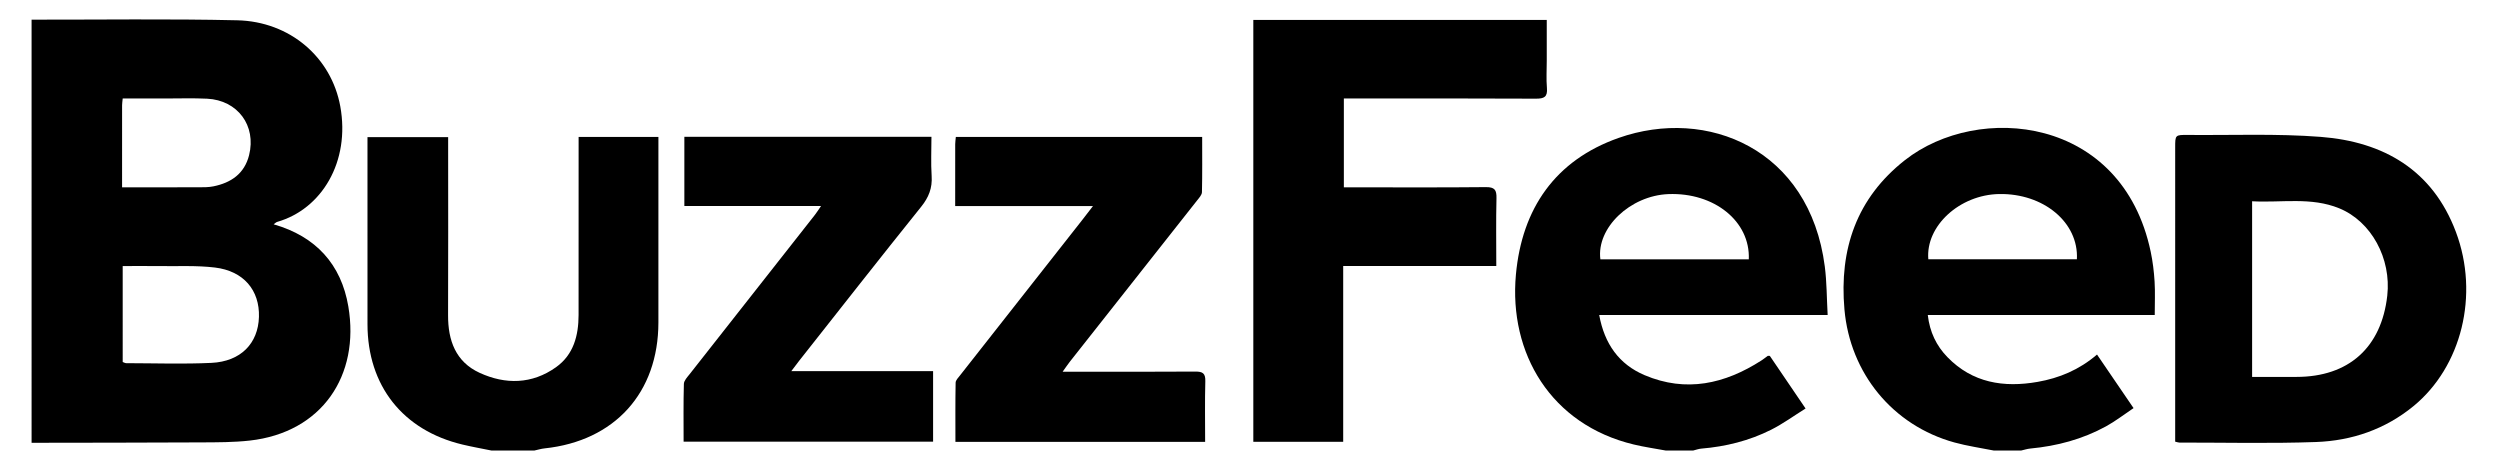
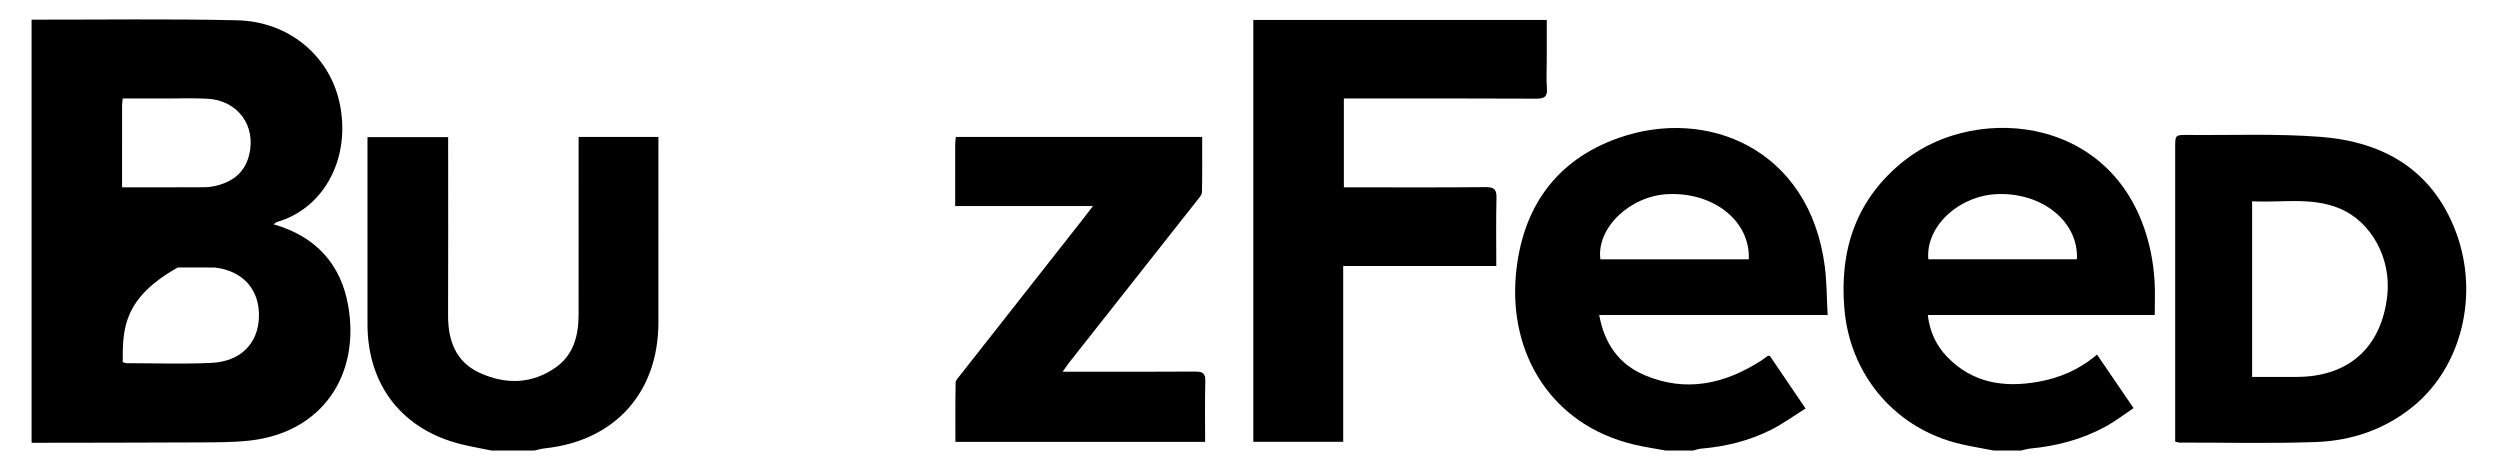
<svg xmlns="http://www.w3.org/2000/svg" version="1.1" id="Layer_1" x="0px" y="0px" width="1288px" height="242px" viewBox="0 0 1288 242" enable-background="new 0 0 1288 242" xml:space="preserve">
  <g>
-     <path fill-rule="evenodd" clip-rule="evenodd" fill="#000000" d="M16.27,10.128c35.312,0.046,70.638-0.484,105.933,0.325   c27.207,0.624,48.524,19.104,53.113,44.346c5.194,28.574-9.632,52.972-32.504,59.519c-0.581,0.166-1.054,0.705-1.835,1.25   c21.801,6.241,34.815,20.671,38.478,42.289c6.042,35.67-13.632,64.981-50.803,69.127c-8.244,0.919-16.615,0.895-24.929,0.938   c-29.15,0.155-58.301,0.15-87.452,0.206C16.27,155.461,16.27,82.795,16.27,10.128z M63.215,186.509   c0.606,0.208,1.21,0.596,1.814,0.597c14.632,0.024,29.29,0.542,43.89-0.15c15.108-0.717,24.091-10.002,24.492-23.685   c0.403-13.748-7.895-23.664-22.692-25.44c-9.352-1.123-18.906-0.609-28.37-0.741c-6.271-0.087-12.545-0.016-19.134-0.016   C63.215,153.738,63.215,169.803,63.215,186.509z M62.895,96.511c13.64,0,26.591,0.023,39.542-0.02   c2.492-0.009,5.041,0.012,7.465-0.476c9.145-1.836,16.032-6.525,18.427-16.057c3.819-15.197-5.867-28.326-21.591-29.105   c-7.311-0.361-14.652-0.1-21.98-0.107c-7.106-0.009-14.213-0.002-21.541-0.002c-0.145,1.574-0.31,2.534-0.311,3.494   C62.889,68.043,62.895,81.848,62.895,96.511z" />
+     <path fill-rule="evenodd" clip-rule="evenodd" fill="#000000" d="M16.27,10.128c35.312,0.046,70.638-0.484,105.933,0.325   c27.207,0.624,48.524,19.104,53.113,44.346c5.194,28.574-9.632,52.972-32.504,59.519c-0.581,0.166-1.054,0.705-1.835,1.25   c21.801,6.241,34.815,20.671,38.478,42.289c6.042,35.67-13.632,64.981-50.803,69.127c-8.244,0.919-16.615,0.895-24.929,0.938   c-29.15,0.155-58.301,0.15-87.452,0.206C16.27,155.461,16.27,82.795,16.27,10.128z M63.215,186.509   c0.606,0.208,1.21,0.596,1.814,0.597c14.632,0.024,29.29,0.542,43.89-0.15c15.108-0.717,24.091-10.002,24.492-23.685   c0.403-13.748-7.895-23.664-22.692-25.44c-6.271-0.087-12.545-0.016-19.134-0.016   C63.215,153.738,63.215,169.803,63.215,186.509z M62.895,96.511c13.64,0,26.591,0.023,39.542-0.02   c2.492-0.009,5.041,0.012,7.465-0.476c9.145-1.836,16.032-6.525,18.427-16.057c3.819-15.197-5.867-28.326-21.591-29.105   c-7.311-0.361-14.652-0.1-21.98-0.107c-7.106-0.009-14.213-0.002-21.541-0.002c-0.145,1.574-0.31,2.534-0.311,3.494   C62.889,68.043,62.895,81.848,62.895,96.511z" />
    <path fill-rule="evenodd" clip-rule="evenodd" fill="#000000" d="M858.27,232.128c-5.52-1.027-11.098-1.814-16.551-3.121   c-42.695-10.233-64.45-46.982-60.719-87.586c3.125-33.999,20.263-58.855,52.909-70.362c45.576-16.066,98.43,5.625,106.229,66.268   c1.03,8.012,0.979,16.163,1.469,24.969c-20.374,0-39.814,0-59.256,0c-19.269,0-38.538,0-58.444,0   c2.728,14.941,10.262,25.421,23.4,30.992c21.348,9.054,41.347,4.541,60.203-7.595c1.114-0.717,2.142-1.569,3.225-2.339   c0.107-0.076,0.317-0.01,1.072-0.01c5.769,8.491,11.725,17.26,18.418,27.114c-6.071,3.787-11.672,7.891-17.79,10.966   c-11.254,5.655-23.354,8.653-35.927,9.7c-1.431,0.119-2.827,0.659-4.239,1.004C867.603,232.128,862.937,232.128,858.27,232.128z    M900.981,133.6c0.819-19.579-17.835-34.531-41.453-33.599c-19.647,0.775-37.111,17.412-35.014,33.599   C849.991,133.6,875.494,133.6,900.981,133.6z" />
    <path fill-rule="evenodd" clip-rule="evenodd" fill="#000000" d="M1027.27,232.128c-6.792-1.367-13.695-2.333-20.358-4.171   c-31.82-8.778-53.77-35.685-56.658-68.573c-2.726-31.021,6.266-57.311,31.168-76.881c37.736-29.655,111.897-22.928,126.628,47.237   c1.056,5.028,1.676,10.188,1.994,15.318c0.339,5.448,0.076,10.934,0.076,17.236c-19.707,0-39.113,0-58.52,0   c-19.295,0-38.59,0-58.409,0c1.017,8.77,4.424,15.823,10.075,21.656c12.933,13.348,29.072,15.86,46.51,12.8   c11.114-1.951,21.372-6.172,30.603-14.082c6.213,9.107,12.252,17.96,18.824,27.594c-4.9,3.279-9.34,6.747-14.217,9.415   c-12.122,6.632-25.242,10.131-38.98,11.417c-1.597,0.149-3.157,0.68-4.735,1.033   C1036.603,232.128,1031.937,232.128,1027.27,232.128z M993.47,133.572c25.505,0,51.035,0,76.544,0   c0.984-18.977-17.23-34.052-40.117-33.605C1009.588,100.362,992.007,116.424,993.47,133.572z" />
    <path fill-rule="evenodd" clip-rule="evenodd" fill="#000000" d="M253.27,232.128c-5.002-1.024-10.037-1.911-15.001-3.095   c-30.748-7.328-48.911-30.344-48.938-61.982c-0.025-30.327-0.005-60.653-0.005-90.98c0-1.66,0-3.32,0-5.434   c13.765,0,27.304,0,41.561,0c0,1.904,0,3.848,0,5.791c0,28.661,0.084,57.321-0.038,85.981c-0.056,13,3.92,24.009,16.239,29.666   c13.35,6.131,27.023,5.908,39.374-2.889c9.046-6.442,11.604-16.301,11.623-26.895c0.054-28.494,0.019-56.988,0.019-85.481   c0-1.972,0-3.942,0-6.266c13.732,0,26.986,0,41.111,0c0,1.798,0.001,3.708,0.001,5.617c0,29.994,0.014,59.988-0.004,89.981   c-0.021,36.194-22.548,61.073-58.651,64.866c-1.782,0.187-3.527,0.737-5.29,1.118C267.937,232.128,260.603,232.128,253.27,232.128z   " />
    <path fill-rule="evenodd" clip-rule="evenodd" fill="#000000" d="M645.708,227.628c0-72.547,0-144.793,0-217.353   c50.343,0,100.414,0,151.178,0c0,7.182,0,14.133,0,21.084c0,4.666-0.313,9.359,0.088,13.991c0.398,4.612-1.454,5.507-5.698,5.483   c-29.829-0.17-59.66-0.09-89.49-0.09c-2.991,0-5.981,0-9.435,0c0,15.15,0,30.031,0,45.768c1.8,0,3.715,0,5.63,0   c22.498,0,44.997,0.129,67.492-0.107c4.548-0.047,5.612,1.399,5.508,5.693c-0.279,11.452-0.096,22.915-0.096,34.941   c-26.467,0-52.369,0-78.873,0c0,30.466,0,60.364,0,90.589C676.332,227.628,661.257,227.628,645.708,227.628z" />
    <path fill-rule="evenodd" clip-rule="evenodd" fill="#000000" d="M1120.653,227.543c0-2.104,0-3.91,0-5.718   c0-48.641-0.001-97.281,0.002-145.923c0-6.385,0.007-6.441,6.597-6.38c22.81,0.21,45.713-0.762,68.404,0.995   c32.335,2.502,57.642,17.065,69.623,48.983c12.175,32.433,2.895,69.45-21.844,89.729c-14.575,11.947-31.726,17.829-50.199,18.496   c-23.457,0.848-46.966,0.267-70.452,0.285C1122.307,228.011,1121.829,227.809,1120.653,227.543z M1160.289,194.183   c7.967,0,15.426,0.002,22.884,0c26.839-0.008,43.738-15.133,46.746-41.838c2.159-19.174-8.212-38.245-24.729-45.016   c-14.549-5.962-29.748-2.792-44.9-3.635C1160.289,134.143,1160.289,163.747,1160.289,194.183z" />
-     <path fill-rule="evenodd" clip-rule="evenodd" fill="#000000" d="M423,106.14c-24.082,0-47.013,0-70.419,0   c0-12.032,0-23.701,0-35.666c42.244,0,84.322,0,127.305,0c0,6.729-0.338,13.491,0.099,20.205c0.402,6.189-1.482,10.97-5.388,15.829   c-21.173,26.348-42.012,52.961-62.96,79.488c-1.124,1.423-2.193,2.889-3.944,5.201c24.763,0,48.719,0,73.038,0   c0,12.464,0,24.199,0,36.351c-42.504,0-85.185,0-128.537,0c0-9.929-0.145-19.854,0.138-29.768c0.049-1.702,1.759-3.475,2.964-5.009   c21.491-27.371,43.025-54.707,64.537-82.062C420.729,109.568,421.493,108.322,423,106.14z" />
    <path fill-rule="evenodd" clip-rule="evenodd" fill="#000000" d="M492.108,106.18c0-11.255-0.01-21.572,0.014-31.89   c0.002-1.138,0.191-2.276,0.325-3.752c42.194,0,84.235,0,126.912,0c0,9.589,0.105,19.024-0.112,28.452   c-0.033,1.421-1.434,2.918-2.438,4.193c-21.853,27.732-43.741,55.436-65.61,83.155c-1.08,1.369-2.044,2.831-3.726,5.173   c2.852,0,4.611,0,6.371,0c20.658,0,41.317,0.086,61.975-0.075c3.838-0.03,5.271,0.913,5.159,5.004   c-0.281,10.289-0.093,20.591-0.093,31.199c-43.036,0-85.571,0-128.654,0c0-10.276-0.082-20.38,0.104-30.479   c0.023-1.265,1.351-2.588,2.256-3.74c20.985-26.72,41.997-53.418,63-80.124c1.604-2.041,3.174-4.109,5.495-7.117   C538.865,106.18,515.847,106.18,492.108,106.18z" />
  </g>
</svg>